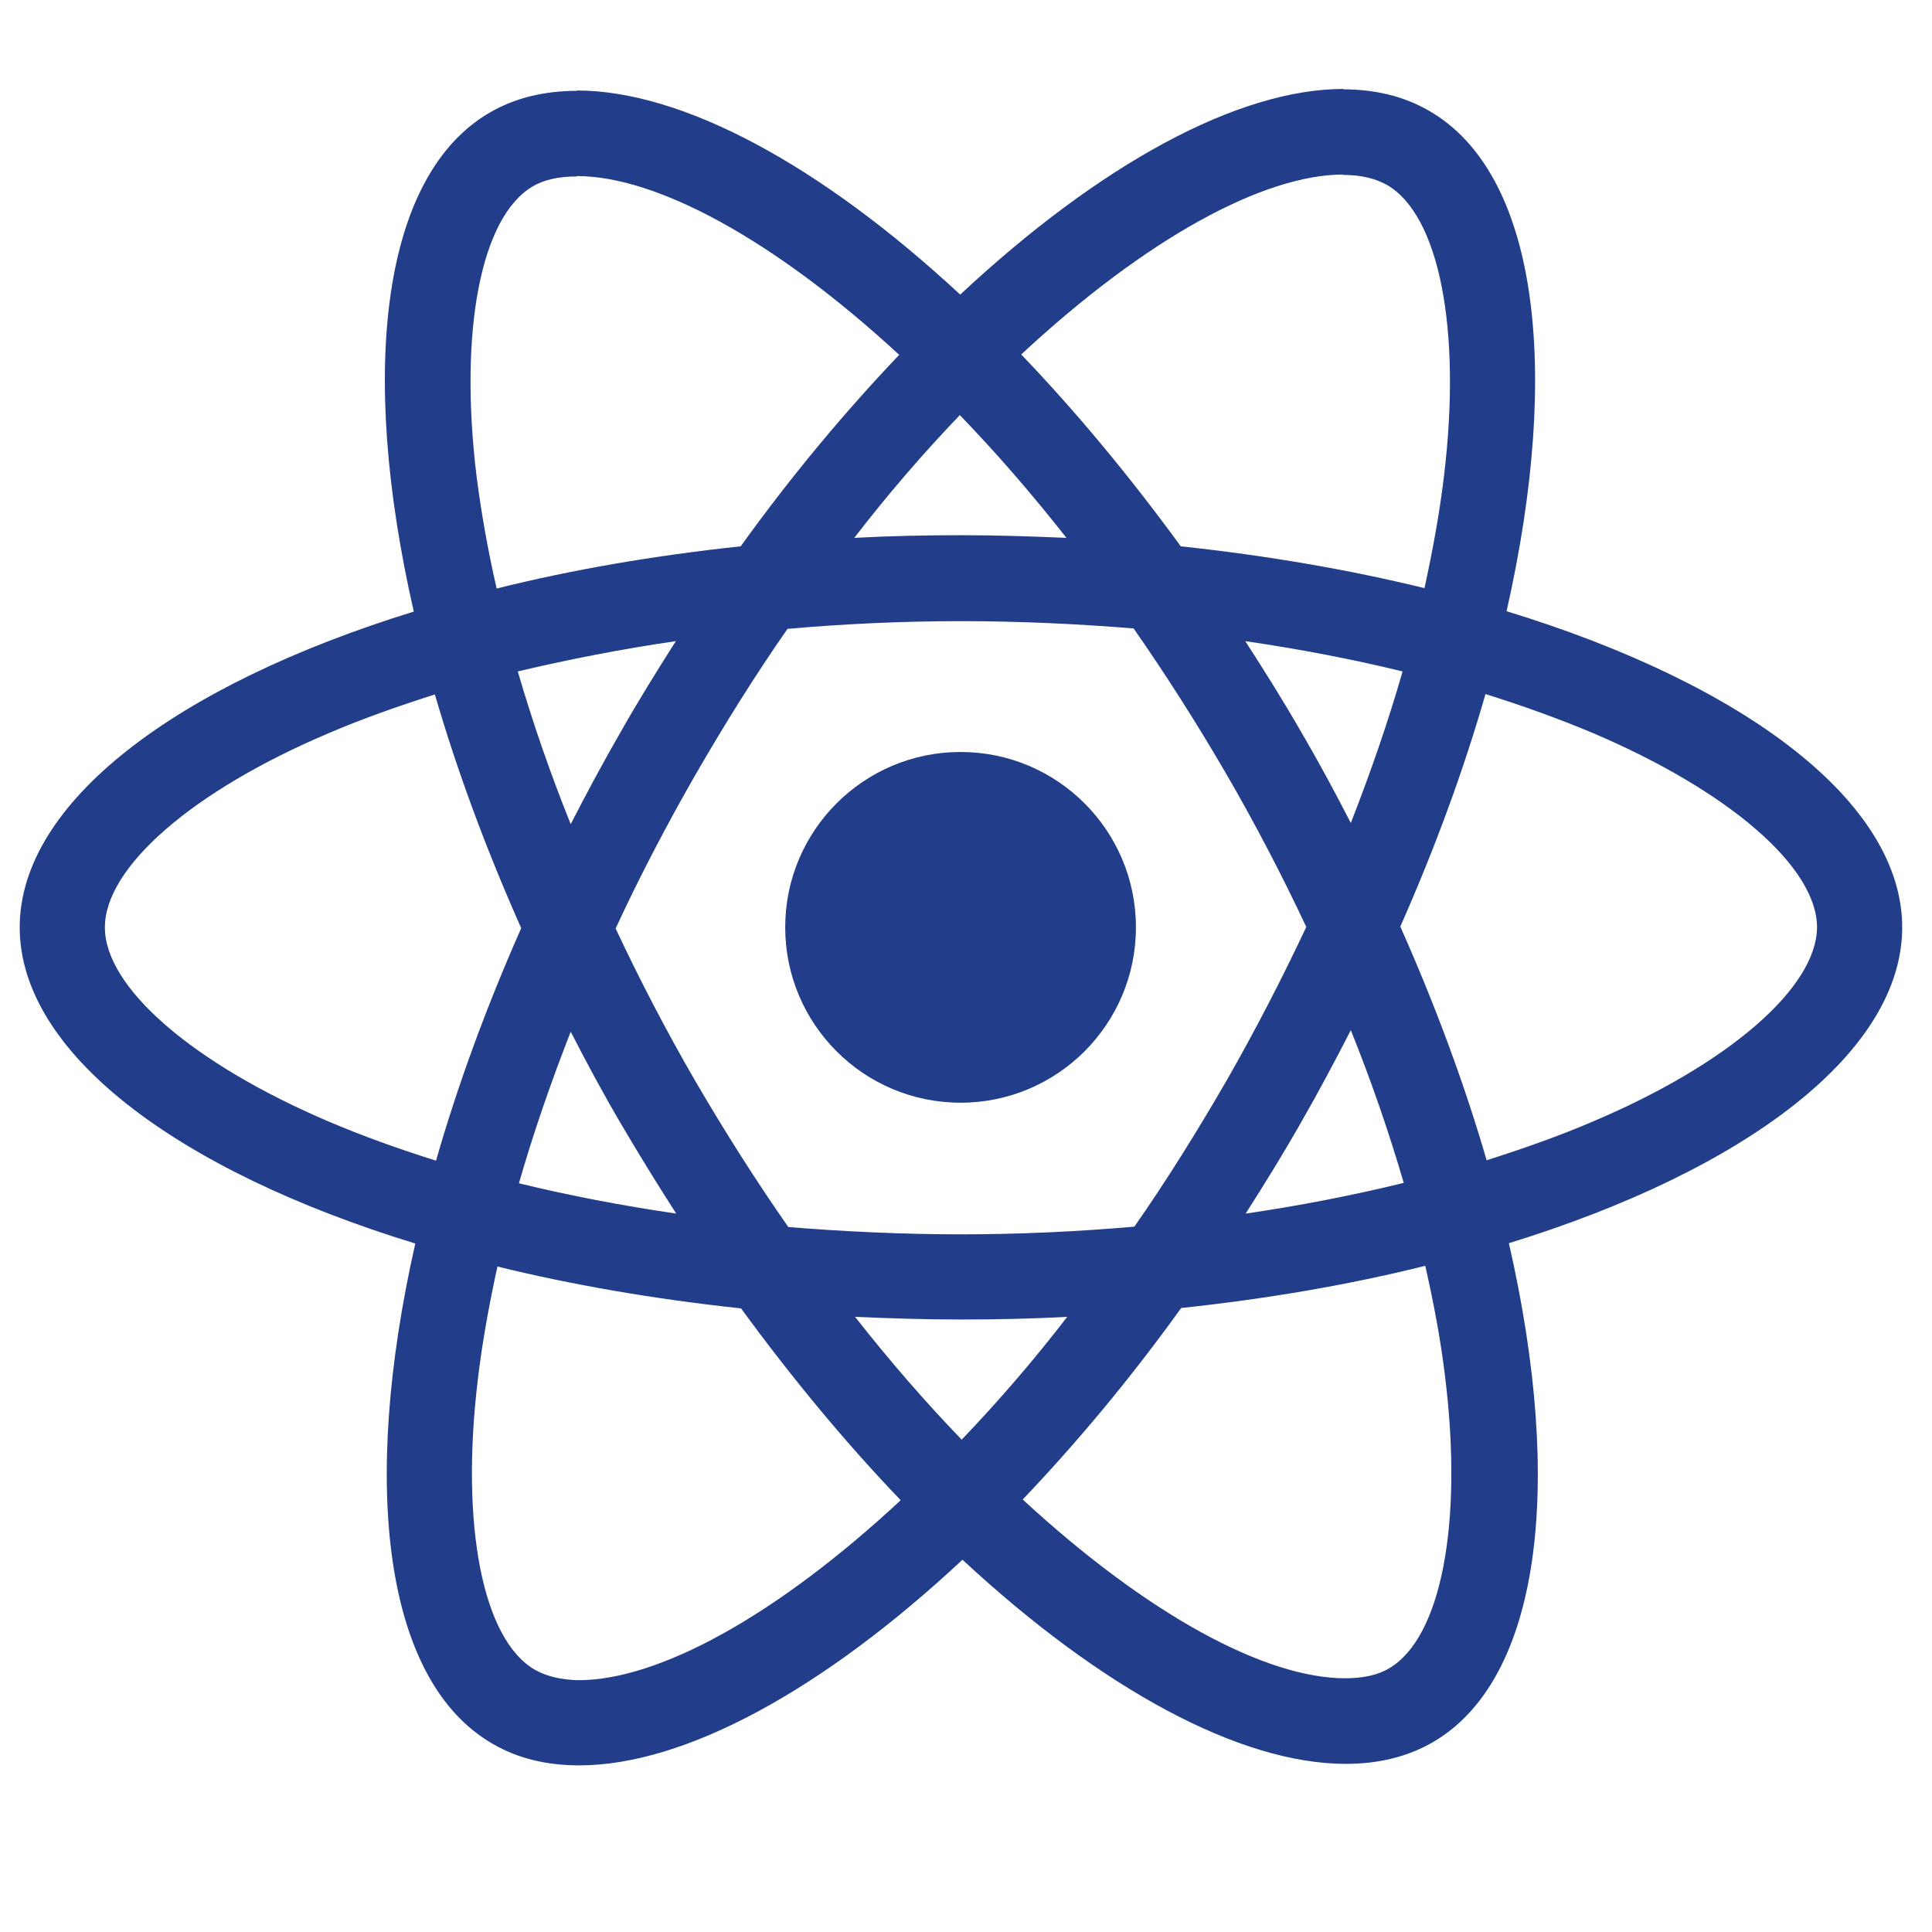
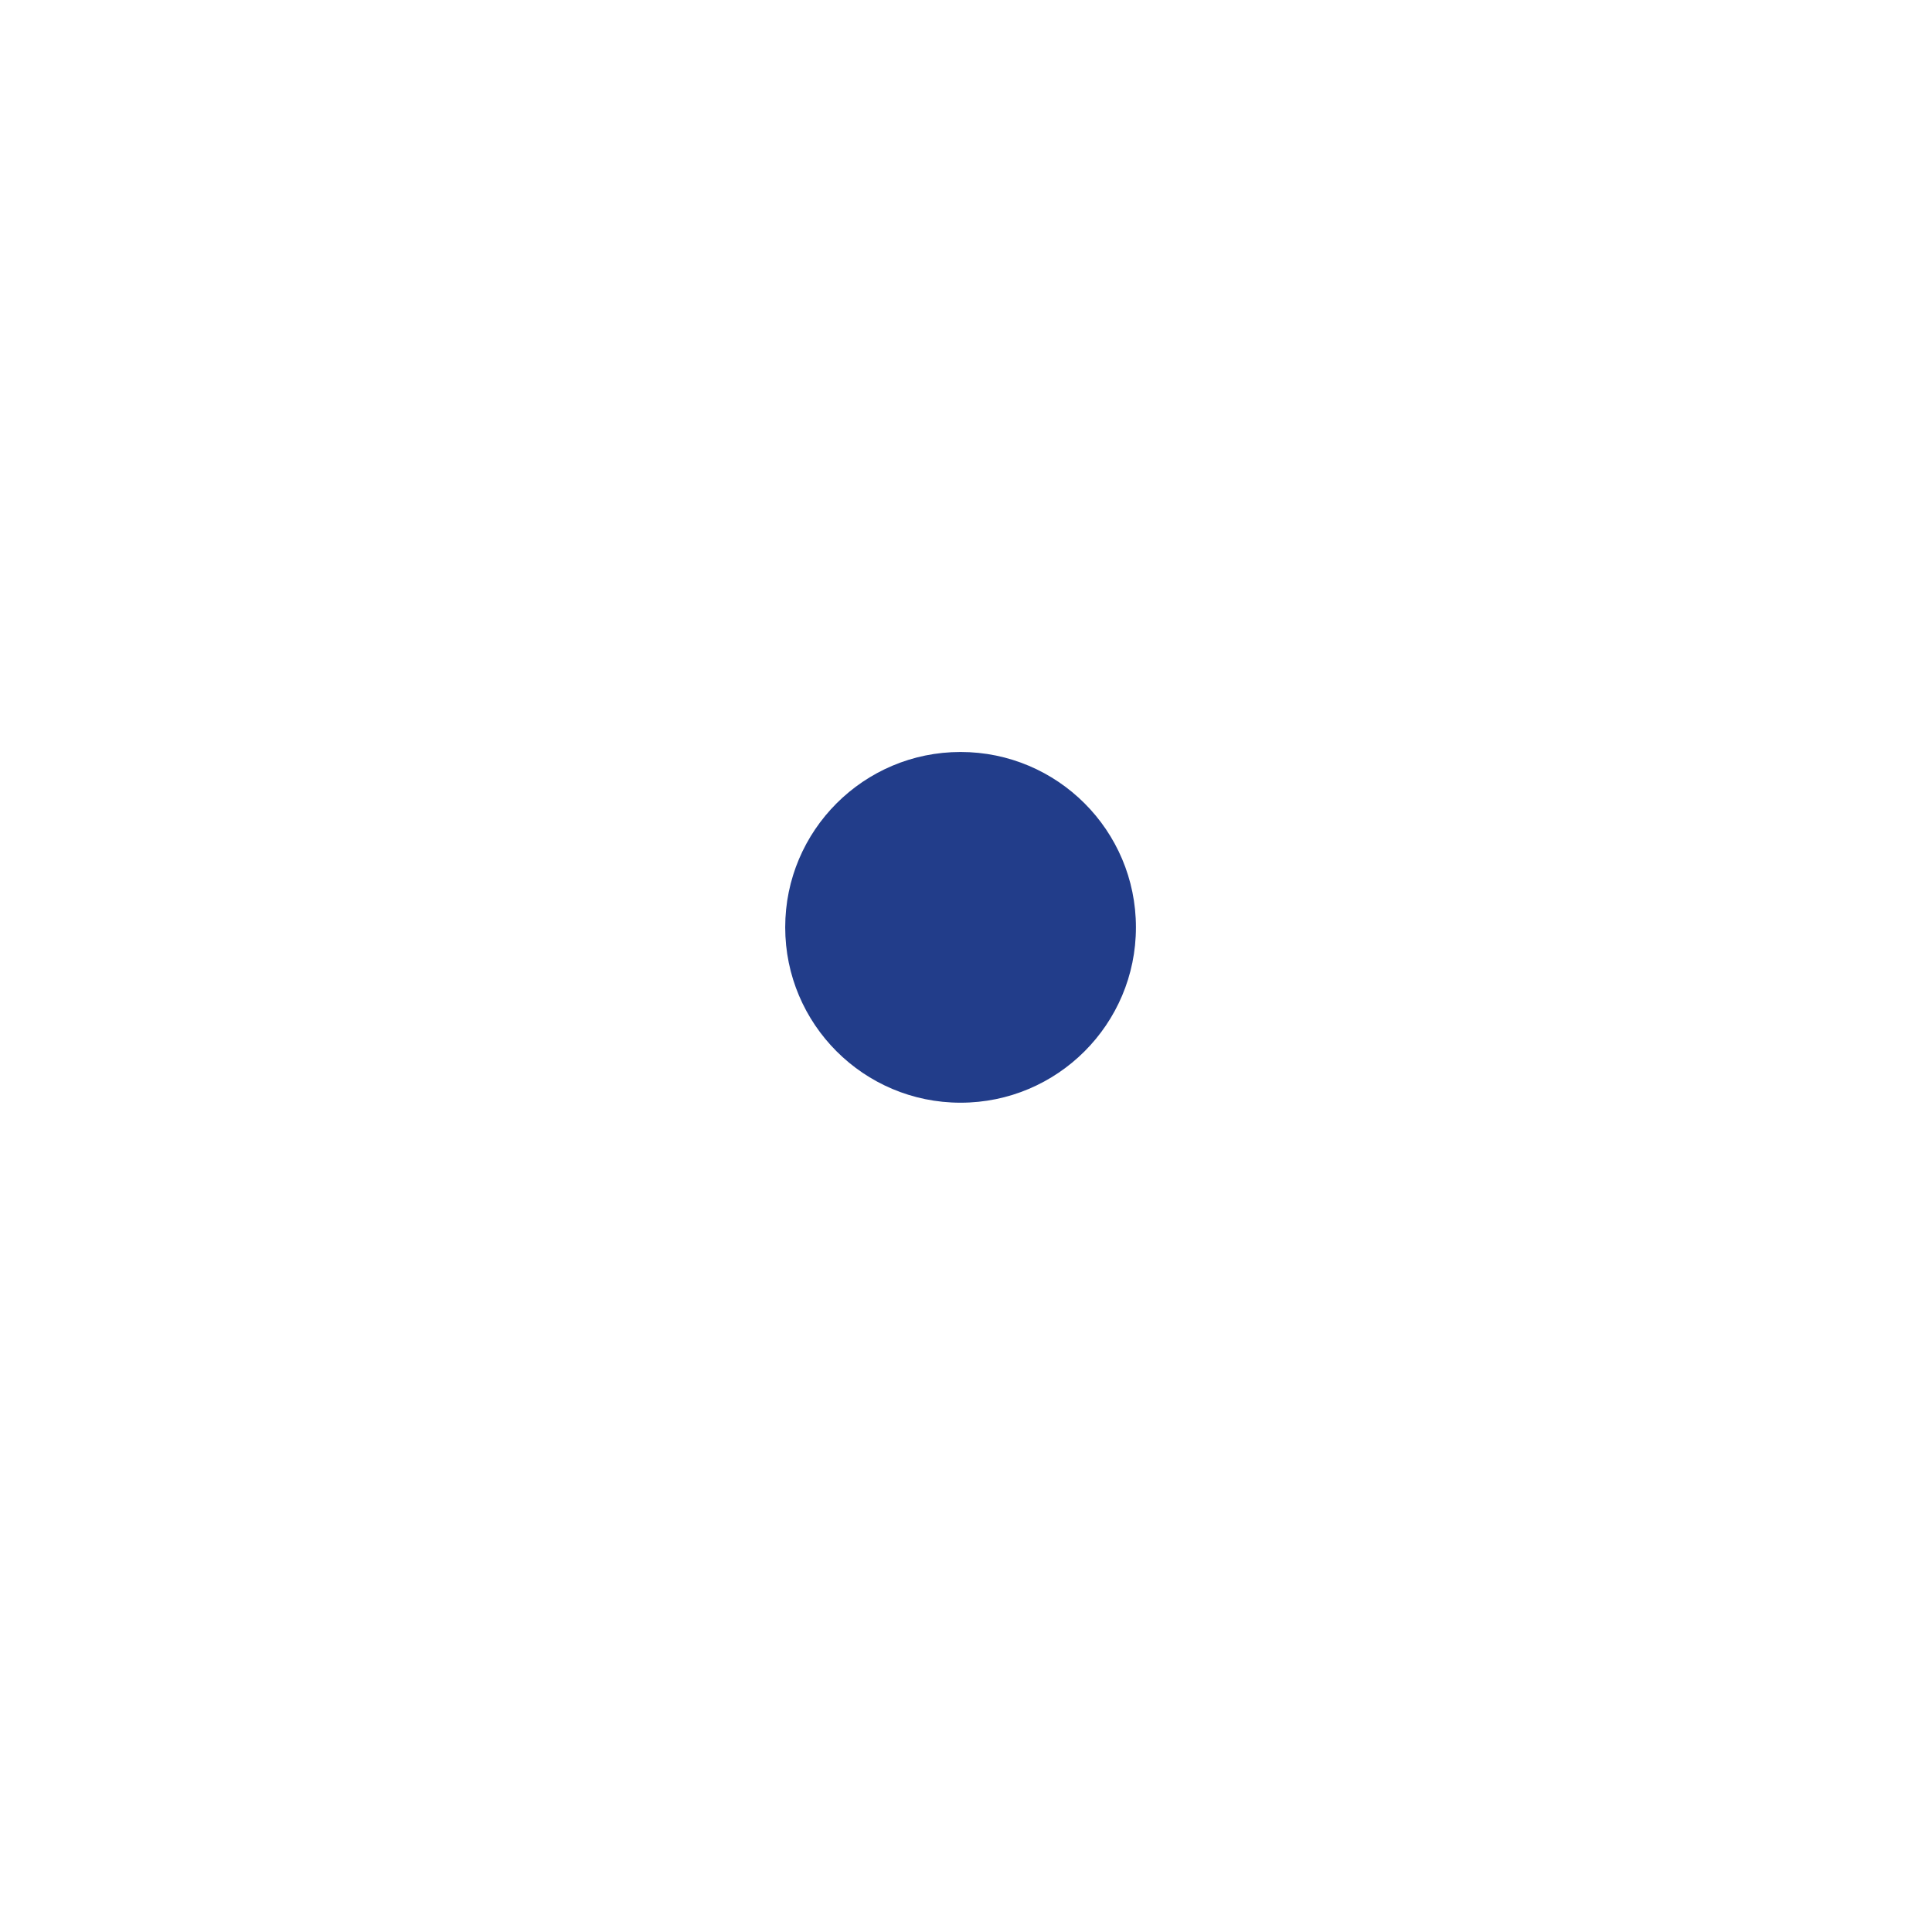
<svg xmlns="http://www.w3.org/2000/svg" width="45" height="45" viewBox="0 0 45 45" fill="none">
-   <path d="M44.306 21.6C44.306 18.695 40.668 15.943 35.091 14.236C36.378 8.551 35.806 4.029 33.286 2.581C32.705 2.242 32.026 2.081 31.284 2.081V4.074C31.695 4.074 32.026 4.154 32.303 4.306C33.518 5.003 34.046 7.658 33.635 11.072C33.536 11.912 33.376 12.797 33.179 13.699C31.427 13.27 29.514 12.94 27.503 12.725C26.297 11.072 25.046 9.57 23.786 8.256C26.699 5.548 29.434 4.065 31.293 4.065V2.072C28.835 2.072 25.618 3.824 22.365 6.862C19.111 3.841 15.894 2.108 13.436 2.108V4.101C15.286 4.101 18.03 5.575 20.944 8.265C19.692 9.579 18.441 11.072 17.252 12.725C15.232 12.94 13.32 13.27 11.568 13.708C11.363 12.815 11.211 11.948 11.103 11.116C10.684 7.702 11.202 5.048 12.408 4.342C12.676 4.181 13.025 4.11 13.436 4.11V2.116C12.685 2.116 12.006 2.277 11.416 2.617C8.905 4.065 8.342 8.578 9.638 14.245C4.079 15.96 0.459 18.704 0.459 21.6C0.459 24.505 4.096 27.257 9.673 28.964C8.386 34.649 8.958 39.171 11.479 40.619C12.06 40.958 12.739 41.119 13.49 41.119C15.947 41.119 19.165 39.367 22.418 36.329C25.671 39.35 28.889 41.084 31.347 41.084C32.097 41.084 32.777 40.923 33.367 40.583C35.878 39.135 36.441 34.622 35.145 28.956C40.686 27.248 44.306 24.496 44.306 21.6ZM32.669 15.639C32.339 16.792 31.928 17.98 31.463 19.169C31.096 18.454 30.712 17.739 30.292 17.024C29.881 16.309 29.443 15.612 29.005 14.933C30.274 15.12 31.498 15.353 32.669 15.639ZM28.576 25.157C27.879 26.364 27.164 27.508 26.422 28.571C25.09 28.687 23.741 28.75 22.382 28.75C21.033 28.75 19.683 28.687 18.361 28.58C17.619 27.516 16.895 26.381 16.198 25.184C15.518 24.013 14.902 22.824 14.339 21.627C14.893 20.429 15.518 19.232 16.189 18.061C16.886 16.854 17.601 15.71 18.343 14.647C19.674 14.53 21.024 14.468 22.382 14.468C23.732 14.468 25.082 14.53 26.404 14.638C27.146 15.701 27.87 16.836 28.567 18.034C29.246 19.205 29.863 20.393 30.426 21.591C29.863 22.789 29.246 23.986 28.576 25.157ZM31.463 23.995C31.932 25.16 32.344 26.347 32.696 27.552C31.525 27.838 30.292 28.08 29.014 28.267C29.452 27.579 29.89 26.873 30.301 26.149C30.712 25.434 31.096 24.71 31.463 23.995ZM22.4 33.532C21.569 32.673 20.738 31.717 19.916 30.672C20.72 30.707 21.542 30.734 22.373 30.734C23.214 30.734 24.045 30.716 24.858 30.672C24.091 31.668 23.27 32.623 22.4 33.532ZM15.751 28.267C14.482 28.08 13.257 27.847 12.087 27.561C12.417 26.408 12.828 25.22 13.293 24.031C13.66 24.746 14.044 25.461 14.464 26.176C14.884 26.891 15.313 27.588 15.751 28.267ZM22.356 9.669C23.187 10.527 24.018 11.483 24.84 12.528C24.036 12.493 23.214 12.466 22.382 12.466C21.542 12.466 20.711 12.484 19.898 12.528C20.665 11.532 21.485 10.577 22.356 9.669ZM15.742 14.933C15.304 15.621 14.866 16.327 14.455 17.051C14.044 17.766 13.66 18.481 13.293 19.196C12.824 18.031 12.412 16.844 12.06 15.639C13.23 15.362 14.464 15.12 15.742 14.933ZM7.654 26.122C4.49 24.773 2.443 23.003 2.443 21.6C2.443 20.197 4.49 18.418 7.654 17.078C8.422 16.747 9.262 16.452 10.129 16.175C10.639 17.927 11.309 19.75 12.14 21.618C11.318 23.477 10.656 25.291 10.156 27.034C9.271 26.757 8.431 26.453 7.654 26.122ZM12.462 38.894C11.246 38.197 10.719 35.542 11.13 32.128C11.229 31.288 11.389 30.403 11.586 29.5C13.338 29.93 15.25 30.26 17.261 30.475C18.468 32.128 19.719 33.63 20.979 34.943C18.066 37.652 15.331 39.135 13.472 39.135C13.07 39.126 12.73 39.046 12.462 38.894ZM33.661 32.084C34.081 35.498 33.563 38.152 32.356 38.858C32.089 39.019 31.74 39.09 31.329 39.09C29.479 39.09 26.735 37.616 23.821 34.926C25.073 33.612 26.324 32.119 27.512 30.466C29.532 30.251 31.445 29.921 33.197 29.483C33.402 30.386 33.563 31.252 33.661 32.084ZM37.102 26.122C36.334 26.453 35.493 26.748 34.627 27.025C34.117 25.273 33.447 23.45 32.616 21.582C33.438 19.723 34.099 17.909 34.6 16.166C35.485 16.443 36.325 16.747 37.111 17.078C40.275 18.427 42.322 20.197 42.322 21.6C42.313 23.003 40.266 24.782 37.102 26.122Z" fill="#223D8A" />
  <path d="M22.373 25.684C24.629 25.684 26.458 23.855 26.458 21.599C26.458 19.344 24.629 17.515 22.373 17.515C20.118 17.515 18.289 19.344 18.289 21.599C18.289 23.855 20.118 25.684 22.373 25.684Z" fill="#223D8A" />
</svg>